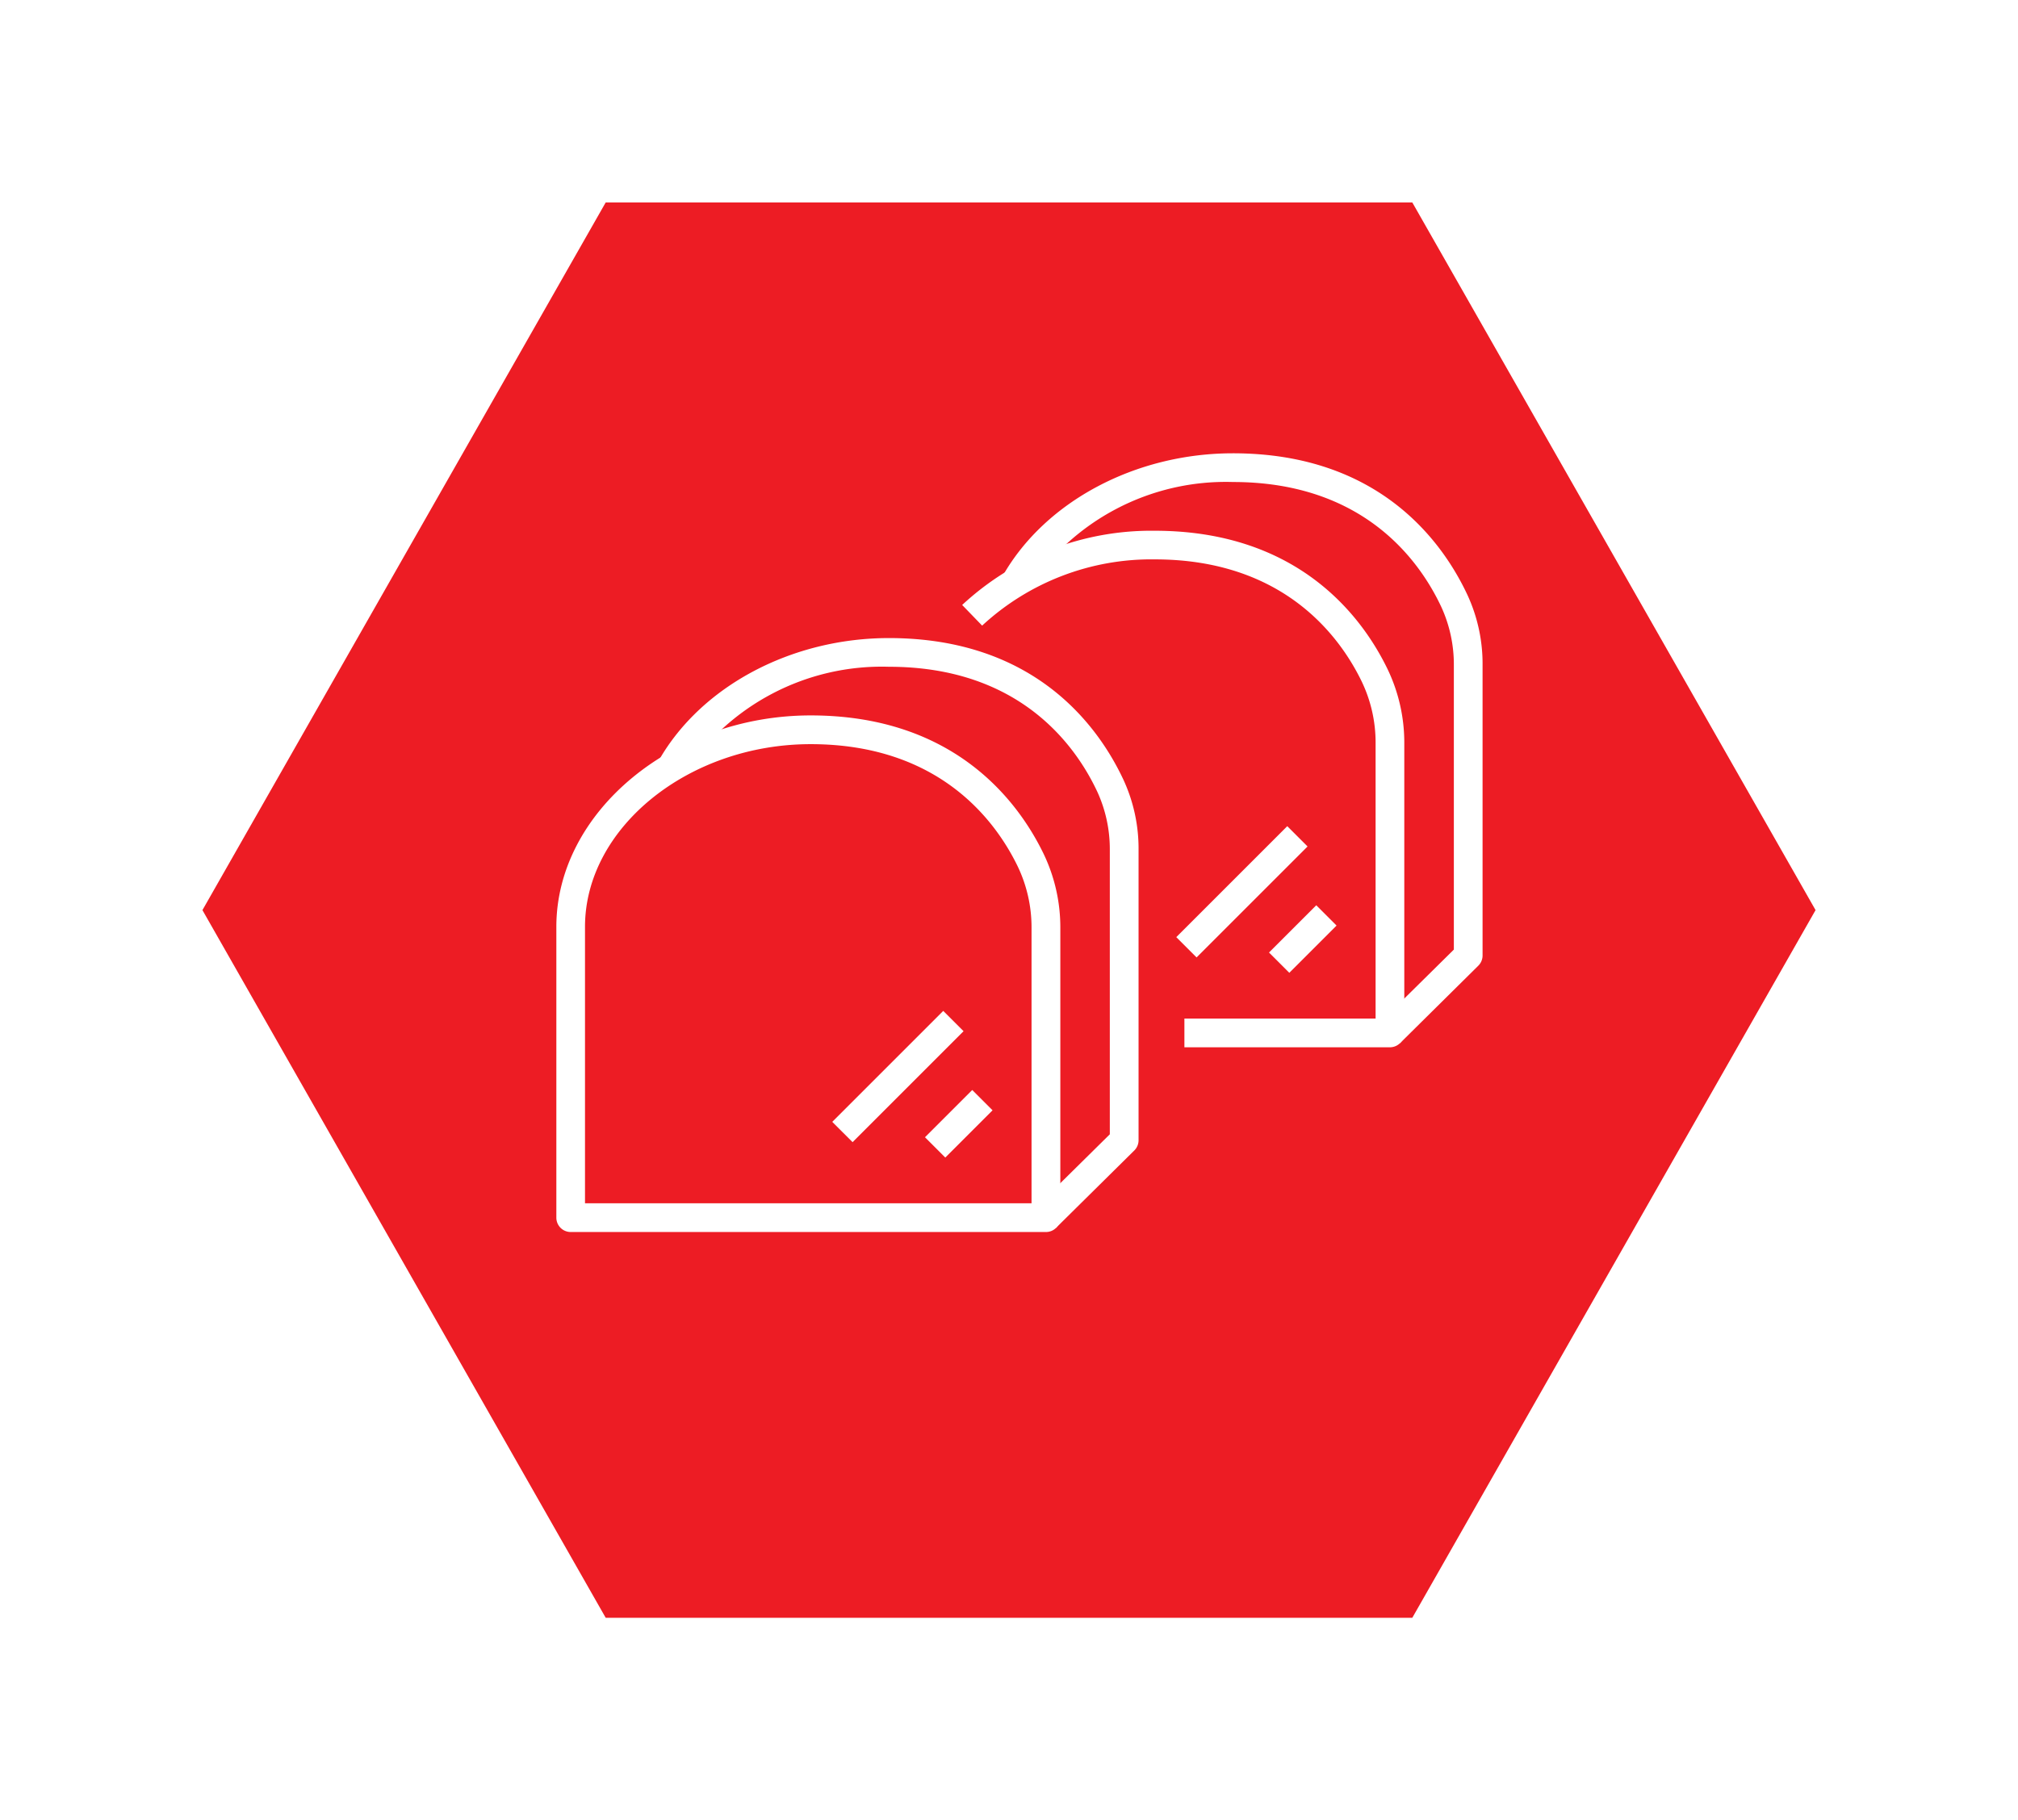
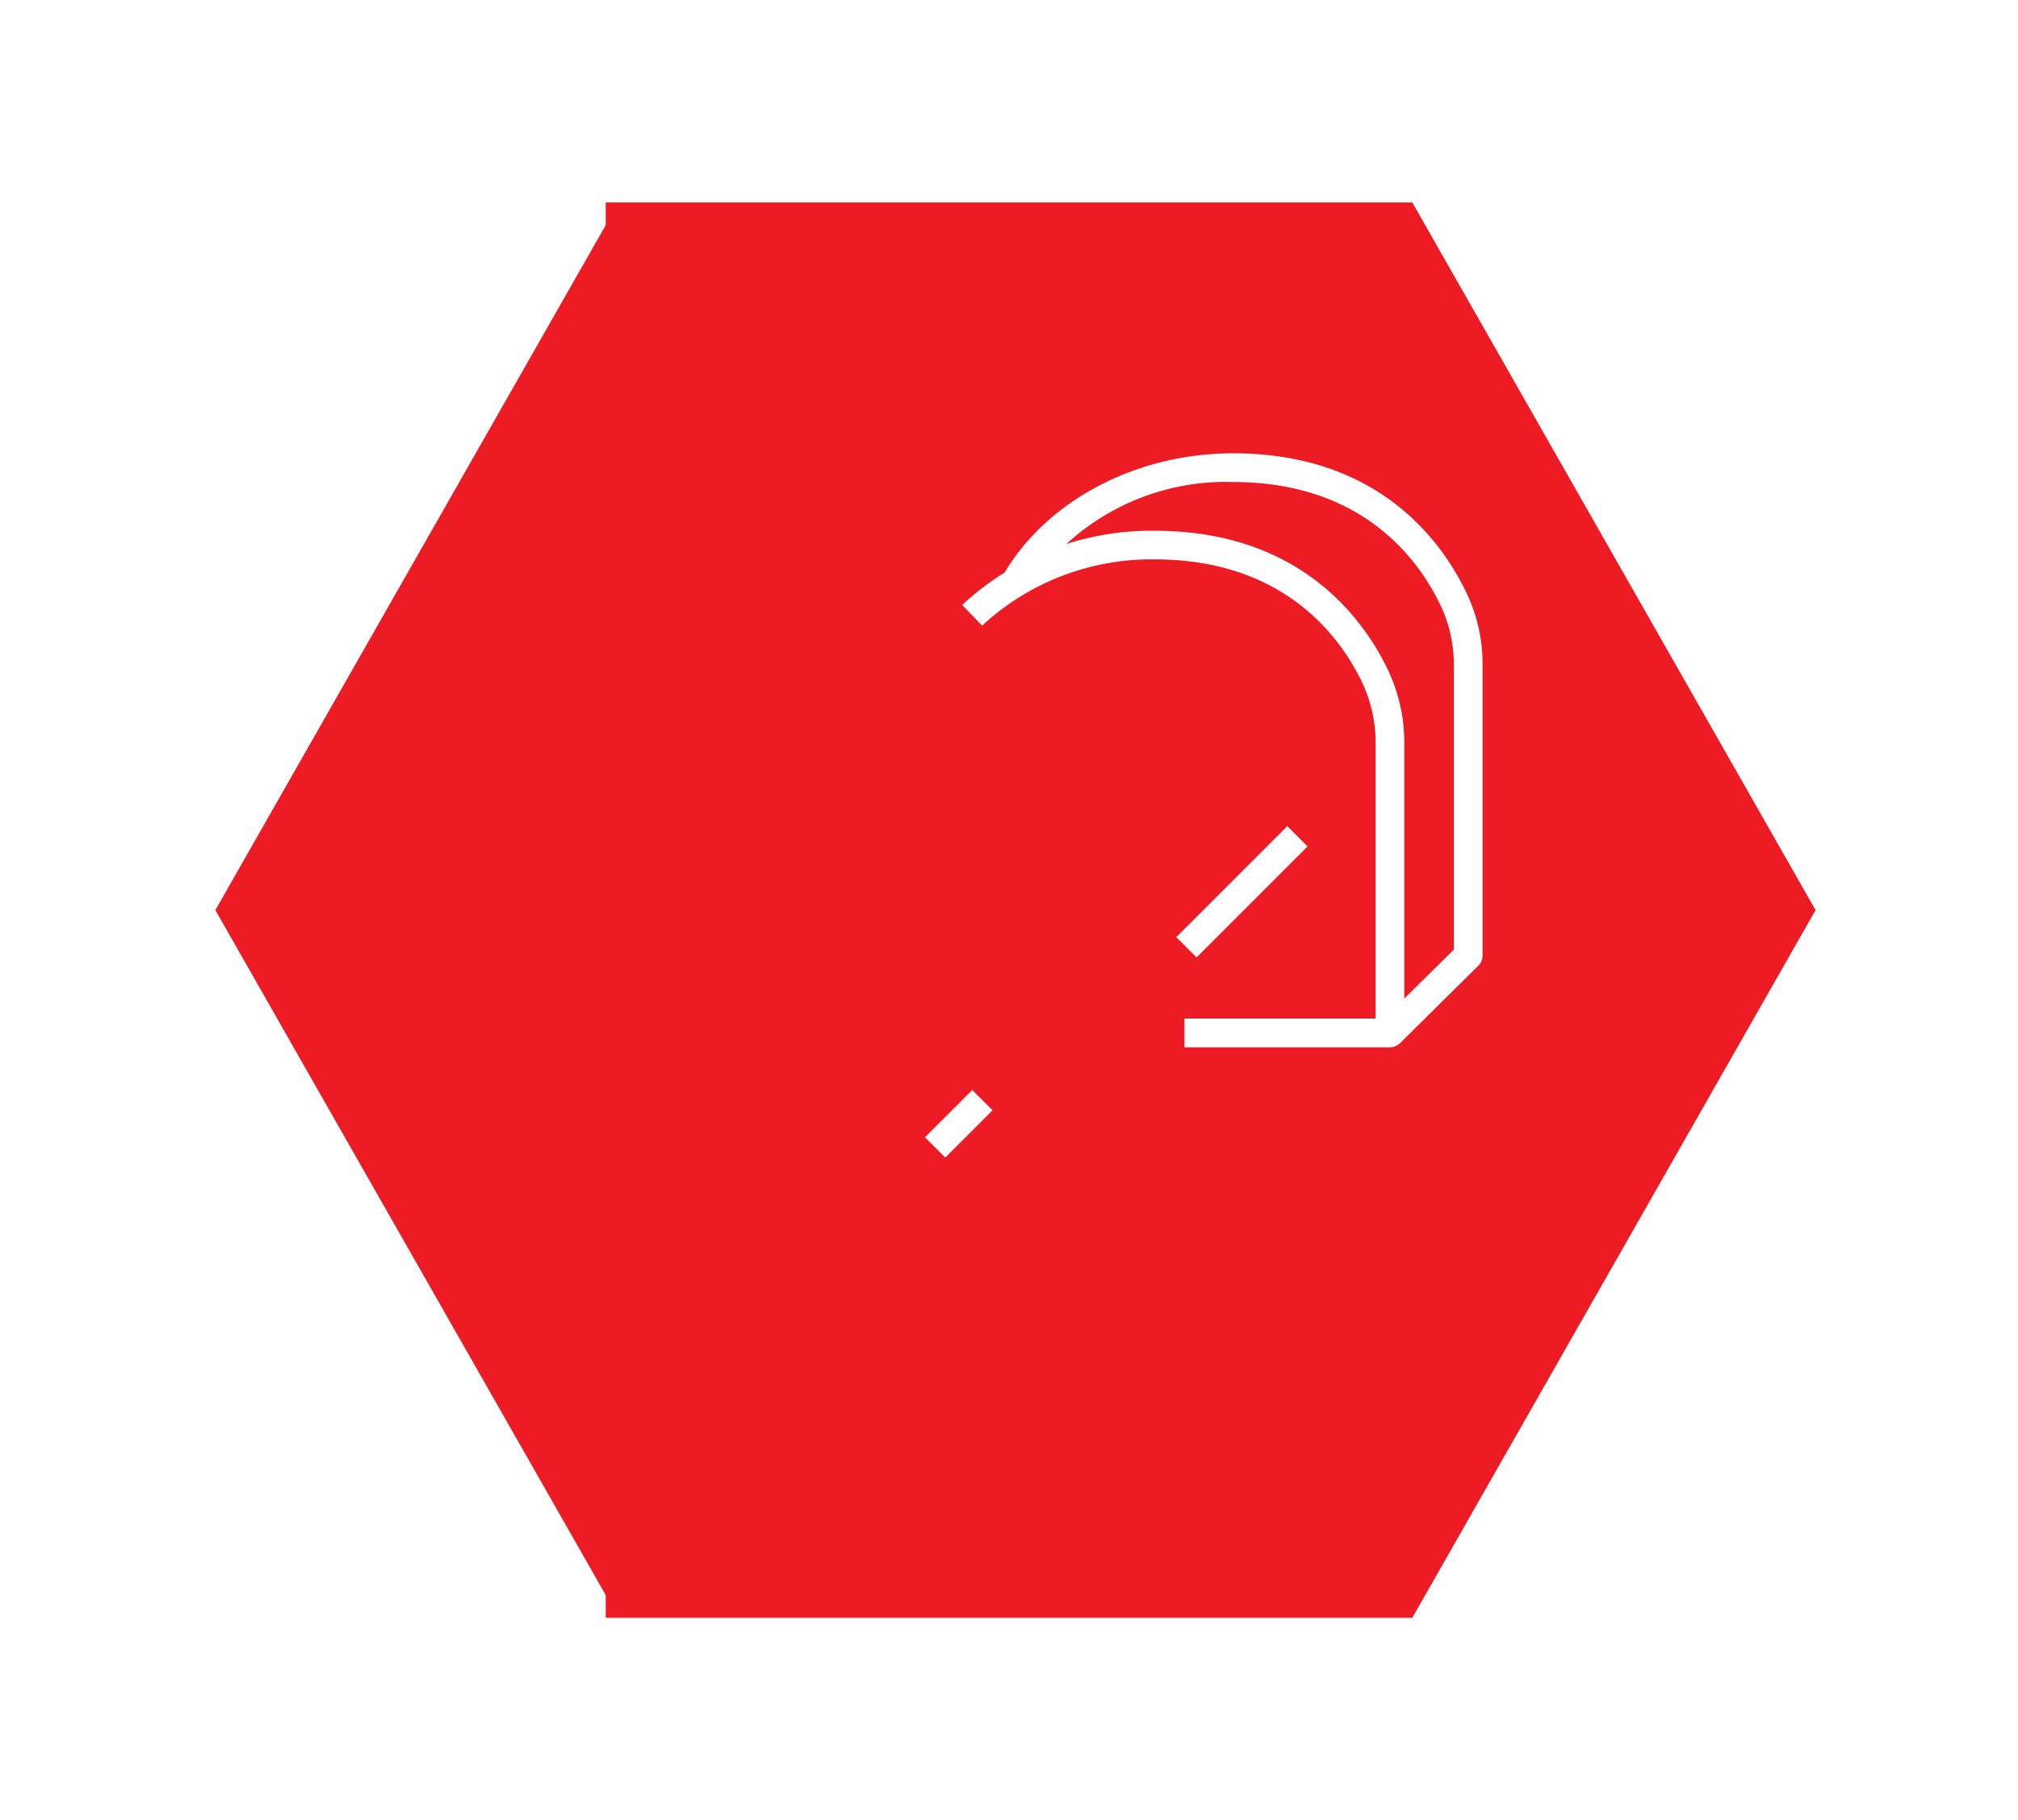
<svg xmlns="http://www.w3.org/2000/svg" width="89.716" height="80.934" viewBox="0 0 89.716 80.934">
  <defs>
    <filter id="a" x="0" y="0" width="89.716" height="80.934" filterUnits="userSpaceOnUse">
      <feOffset dy="3" input="SourceAlpha" />
      <feGaussianBlur stdDeviation="3" result="b" />
      <feFlood flood-opacity="0.161" />
      <feComposite operator="in" in2="b" />
      <feComposite in="SourceGraphic" />
    </filter>
  </defs>
  <g transform="translate(9 6)">
    <g transform="matrix(1, 0, 0, 1, -9, -6)" filter="url(#a)">
      <g transform="translate(9 6)" fill="#ed1c24">
        <path d="M 53.496 62.434 L 18.22 62.434 L 0.575 31.467 L 18.22 0.5 L 53.496 0.5 L 71.141 31.467 L 53.496 62.434 Z" stroke="none" />
-         <path d="M 18.51 1 L 1.151 31.467 L 18.51 61.934 L 53.206 61.934 L 70.565 31.467 L 53.206 1 L 18.51 1 M 17.929 0 L 53.787 0 L 71.716 31.467 L 53.787 62.934 L 17.929 62.934 L 0 31.467 L 17.929 0 Z" stroke="none" fill="#ed1c24" />
+         <path d="M 18.51 1 L 1.151 31.467 L 18.51 61.934 L 53.206 61.934 L 70.565 31.467 L 53.206 1 L 18.51 1 M 17.929 0 L 53.787 0 L 71.716 31.467 L 53.787 62.934 L 17.929 62.934 L 17.929 0 Z" stroke="none" fill="#ed1c24" />
      </g>
    </g>
    <g transform="translate(-231.828 -565.917)">
      <g transform="translate(247.559 588.287)">
        <g transform="translate(0 3.439)">
-           <path d="M269.327,639.547H248.2a.638.638,0,0,1-.638-.638V625.977c0-5.1,5.179-9.4,11.309-9.4,6.4,0,9.227,3.84,10.342,6.13a7.555,7.555,0,0,1,.755,3.293v12.91A.638.638,0,0,1,269.327,639.547Zm-20.491-1.277h19.852V626a6.272,6.272,0,0,0-.626-2.733c-.985-2.021-3.49-5.412-9.194-5.412-5.438,0-10.032,3.721-10.032,8.124Z" transform="translate(-247.559 -616.576)" fill="#fff" />
-         </g>
+           </g>
        <g transform="translate(4.573 0)">
-           <path d="M279.527,632.029l-.9-.909,3.293-3.252V615.22a6.123,6.123,0,0,0-.552-2.574c-.971-2.079-3.466-5.566-9.268-5.566a10.476,10.476,0,0,0-9.111,4.777l-1.107-.636c1.89-3.291,5.9-5.417,10.219-5.417,6.51,0,9.326,3.949,10.425,6.3a7.3,7.3,0,0,1,.672,3.114v12.916a.639.639,0,0,1-.19.454Z" transform="translate(-261.884 -605.803)" fill="#fff" />
-         </g>
+           </g>
      </g>
      <g transform="translate(259.829 604.865)">
-         <rect width="6.978" height="1.277" transform="translate(0 4.934) rotate(-45.001)" fill="#fff" />
-       </g>
+         </g>
      <g transform="translate(263.951 608.382)">
        <rect width="2.971" height="1.277" transform="translate(0 2.101) rotate(-45)" fill="#fff" />
      </g>
      <g transform="translate(265.603 580.072)">
        <g transform="translate(0 3.44)">
          <path d="M323.1,613.818h-9.141v-1.277h8.5V600.269a6.267,6.267,0,0,0-.626-2.733c-.985-2.021-3.489-5.412-9.194-5.412a11.071,11.071,0,0,0-7.672,2.945l-.888-.918a12.356,12.356,0,0,1,8.559-3.3c6.4,0,9.227,3.84,10.342,6.13a7.554,7.554,0,0,1,.755,3.293V613.18A.639.639,0,0,1,323.1,613.818Z" transform="translate(-304.078 -590.847)" fill="#fff" />
        </g>
        <g transform="translate(1.824 0)">
          <path d="M327.433,606.3l-.9-.909,3.293-3.252V589.489a6.126,6.126,0,0,0-.552-2.573c-.971-2.079-3.466-5.567-9.268-5.567a10.475,10.475,0,0,0-9.111,4.777l-1.107-.636c1.89-3.292,5.9-5.418,10.218-5.418,6.509,0,9.326,3.949,10.425,6.3a7.3,7.3,0,0,1,.672,3.114v12.916a.639.639,0,0,1-.19.454Z" transform="translate(-309.79 -580.072)" fill="#fff" />
        </g>
      </g>
      <g transform="translate(275.123 596.651)">
        <rect width="6.978" height="1.277" transform="matrix(0.707, -0.707, 0.707, 0.707, 0, 4.934)" fill="#fff" />
      </g>
      <g transform="translate(279.245 600.168)">
-         <rect width="2.971" height="1.277" transform="translate(0 2.101) rotate(-45)" fill="#fff" />
-       </g>
+         </g>
    </g>
  </g>
</svg>